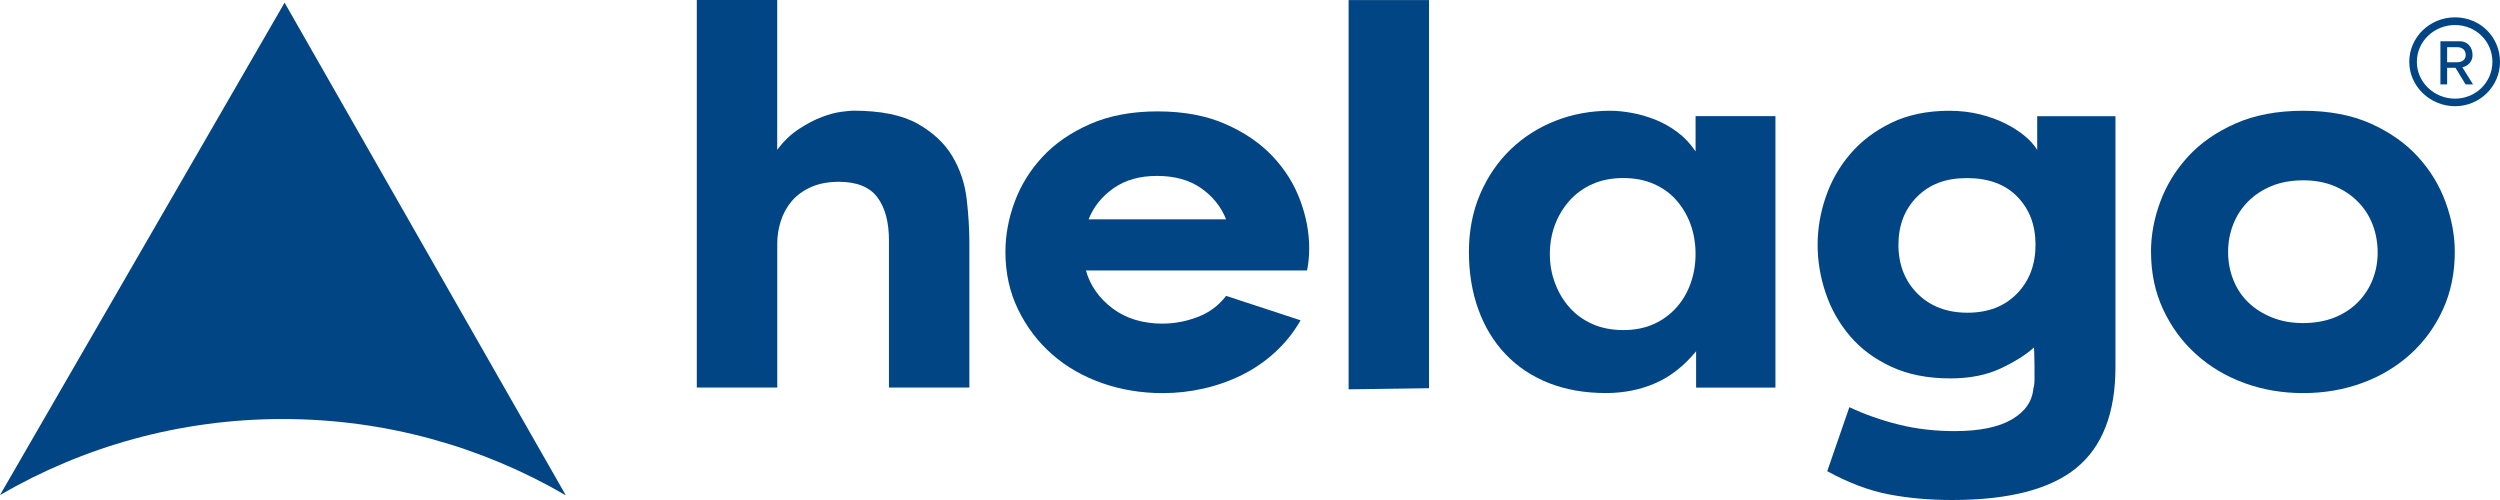
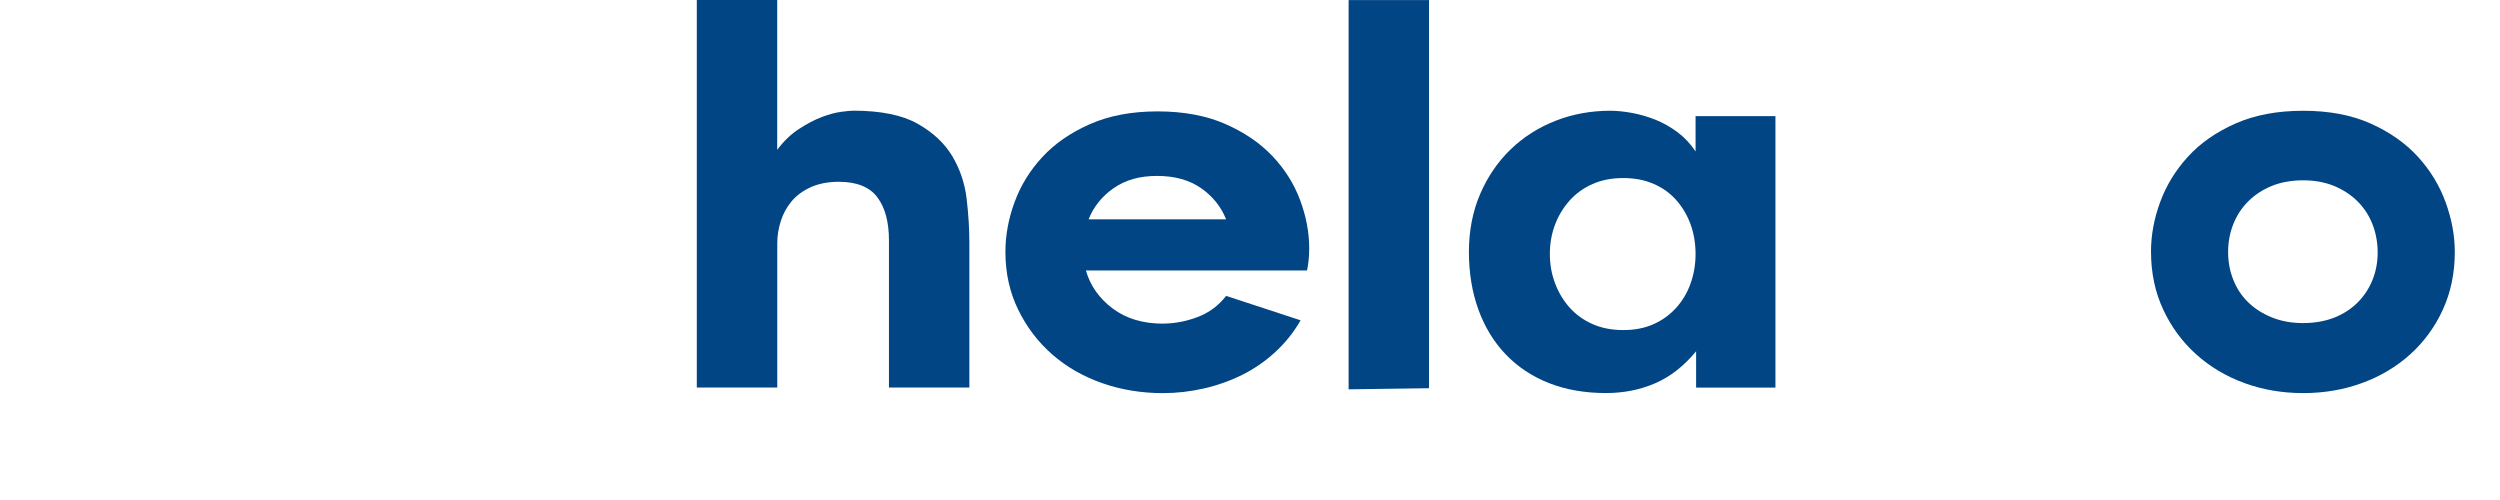
<svg xmlns="http://www.w3.org/2000/svg" width="160" height="32" viewBox="0 0 160 32" fill="none" version="1.1" id="svg8">
  <g id="g8">
    <path d="M 44.595,24.808 V 0 h 5.146 v 9.589 c 0.416,-0.557 0.88,-1.002 1.398,-1.338 0.518,-0.337 1.006,-0.592 1.468,-0.766 0.462,-0.174 0.874,-0.282 1.244,-0.331 0.367,-0.046 0.621,-0.071 0.761,-0.071 1.748,0 3.119,0.277 4.11,0.833 0.99,0.557 1.732,1.252 2.229,2.085 0.494,0.834 0.799,1.743 0.915,2.728 0.116,0.986 0.173,1.917 0.173,2.796 v 9.277 h -5.146 v -9.415 c 0,-1.181 -0.248,-2.101 -0.742,-2.761 -0.496,-0.66 -1.319,-0.991 -2.469,-0.991 -0.691,0 -1.29,0.117 -1.797,0.347 -0.507,0.231 -0.915,0.532 -1.225,0.904 -0.31,0.372 -0.542,0.793 -0.691,1.268 -0.151,0.475 -0.224,0.945 -0.224,1.406 v 9.241 h -5.146 z" fill="#ffffff" id="path1" style="fill:#014584;fill-opacity:1" />
    <path d="m 74.433,20.709 c 0.737,0 1.473,-0.139 2.21,-0.418 0.737,-0.277 1.347,-0.73 1.829,-1.355 l 4.765,1.564 c -0.437,0.766 -0.98,1.442 -1.622,2.034 -0.645,0.592 -1.352,1.078 -2.124,1.461 -0.772,0.383 -1.589,0.673 -2.453,0.869 -0.863,0.196 -1.732,0.296 -2.607,0.296 -1.382,0 -2.682,-0.214 -3.902,-0.643 -1.22,-0.429 -2.285,-1.042 -3.195,-1.841 -0.909,-0.798 -1.635,-1.754 -2.175,-2.867 -0.542,-1.113 -0.812,-2.34 -0.812,-3.684 0,-1.064 0.194,-2.131 0.588,-3.195 0.391,-1.064 0.985,-2.028 1.778,-2.883 0.793,-0.858 1.808,-1.558 3.038,-2.101 1.23,-0.543 2.677,-0.817 4.333,-0.817 1.657,0 3.095,0.266 4.317,0.798 1.22,0.532 2.226,1.216 3.022,2.05 0.793,0.833 1.387,1.773 1.778,2.815 0.391,1.042 0.588,2.074 0.588,3.092 0,0.51 -0.046,0.986 -0.138,1.425 H 69.498 c 0.275,0.972 0.847,1.784 1.711,2.433 0.863,0.649 1.94,0.972 3.23,0.972 z m 4.039,-6.67 c -0.324,-0.812 -0.858,-1.477 -1.605,-1.998 -0.748,-0.521 -1.687,-0.782 -2.814,-0.782 -1.128,0 -2.032,0.261 -2.779,0.782 -0.747,0.521 -1.284,1.186 -1.605,1.998 z" fill="#ffffff" id="path2" style="fill:#014584;fill-opacity:1" />
    <path d="M 86.311,24.914 V 0.003 H 91.457 V 24.846 l -5.146,0.071 z" fill="#ffffff" id="path3" style="fill:#014584;fill-opacity:1" />
    <path d="m 108.551,24.808 v -2.327 c -0.782,0.95 -1.657,1.632 -2.625,2.05 -0.966,0.418 -2.016,0.624 -3.144,0.624 -1.36,0 -2.58,-0.214 -3.662,-0.643 -1.082,-0.429 -2.002,-1.042 -2.763,-1.841 -0.761,-0.798 -1.341,-1.754 -1.743,-2.867 -0.402,-1.113 -0.604,-2.34 -0.604,-3.684 0,-1.344 0.243,-2.606 0.726,-3.717 0.483,-1.113 1.133,-2.061 1.951,-2.848 0.818,-0.787 1.773,-1.395 2.866,-1.824 1.093,-0.429 2.261,-0.643 3.505,-0.643 0.416,0 0.875,0.046 1.382,0.138 0.507,0.092 1.006,0.239 1.503,0.434 0.494,0.198 0.966,0.464 1.416,0.798 0.448,0.337 0.834,0.747 1.158,1.233 V 7.433 h 5.111 V 24.805 h -5.076 z m -4.663,-3.684 c 0.737,0 1.387,-0.128 1.951,-0.383 0.564,-0.255 1.047,-0.608 1.452,-1.059 0.402,-0.451 0.707,-0.972 0.915,-1.564 0.207,-0.592 0.31,-1.211 0.31,-1.86 0,-0.649 -0.103,-1.298 -0.31,-1.876 -0.208,-0.578 -0.508,-1.094 -0.899,-1.545 -0.391,-0.451 -0.874,-0.804 -1.452,-1.059 -0.574,-0.255 -1.23,-0.383 -1.967,-0.383 -0.736,0 -1.392,0.128 -1.967,0.383 -0.574,0.255 -1.066,0.608 -1.468,1.059 -0.402,0.451 -0.715,0.967 -0.933,1.545 -0.218,0.578 -0.329,1.205 -0.329,1.876 0,0.67 0.108,1.268 0.329,1.86 0.219,0.592 0.529,1.113 0.933,1.564 0.402,0.451 0.894,0.806 1.468,1.059 0.575,0.255 1.231,0.383 1.967,0.383 z" fill="#ffffff" id="path4" style="fill:#014584;fill-opacity:1" />
-     <path d="m 116.943,30.159 1.416,-4.099 c 0.991,0.464 2.043,0.834 3.16,1.113 1.117,0.277 2.307,0.418 3.575,0.418 1.59,0 2.809,-0.25 3.662,-0.747 0.853,-0.499 1.312,-1.165 1.382,-1.998 0.046,-0.117 0.07,-0.312 0.07,-0.592 v -0.852 c 0,-0.29 -0.006,-0.551 -0.016,-0.782 -0.011,-0.231 -0.017,-0.358 -0.017,-0.383 -0.507,0.464 -1.214,0.909 -2.123,1.338 -0.909,0.429 -1.986,0.643 -3.23,0.643 -1.452,0 -2.712,-0.25 -3.78,-0.747 -1.072,-0.497 -1.951,-1.151 -2.642,-1.963 -0.691,-0.812 -1.209,-1.724 -1.554,-2.745 -0.346,-1.018 -0.518,-2.05 -0.518,-3.092 0,-1.042 0.172,-2.039 0.518,-3.057 0.345,-1.018 0.869,-1.941 1.57,-2.761 0.702,-0.823 1.584,-1.488 2.642,-1.998 1.058,-0.51 2.291,-0.766 3.694,-0.766 0.691,0 1.341,0.076 1.951,0.225 0.61,0.152 1.157,0.347 1.64,0.592 0.483,0.244 0.899,0.51 1.244,0.798 0.346,0.29 0.61,0.586 0.794,0.885 V 7.436 h 5.008 V 23.489 c 0,2.94 -0.834,5.096 -2.504,6.461 -1.671,1.366 -4.323,2.05 -7.96,2.05 -1.452,0 -2.804,-0.122 -4.059,-0.364 -1.255,-0.244 -2.56,-0.736 -3.92,-1.477 z M 125.92,20.014 c 1.312,0 2.367,-0.405 3.16,-1.216 0.793,-0.812 1.193,-1.854 1.193,-3.127 0,-1.273 -0.386,-2.275 -1.158,-3.076 -0.772,-0.798 -1.848,-1.197 -3.23,-1.197 -1.381,0 -2.399,0.399 -3.195,1.197 -0.796,0.798 -1.19,1.824 -1.19,3.076 0,1.252 0.408,2.316 1.225,3.127 0.818,0.812 1.884,1.216 3.195,1.216 z" fill="#ffffff" id="path5" style="fill:#014584;fill-opacity:1" />
    <path d="m 137.663,16.123 c 0,-1.064 0.195,-2.131 0.589,-3.195 0.391,-1.064 0.984,-2.033 1.778,-2.902 0.793,-0.869 1.808,-1.575 3.038,-2.12 1.231,-0.543 2.677,-0.817 4.334,-0.817 1.656,0 3.095,0.271 4.317,0.817 1.22,0.546 2.226,1.252 3.022,2.12 0.793,0.869 1.387,1.841 1.778,2.918 0.392,1.078 0.588,2.137 0.588,3.179 0,1.344 -0.253,2.571 -0.76,3.684 -0.508,1.113 -1.204,2.066 -2.089,2.867 -0.888,0.798 -1.916,1.414 -3.09,1.841 -1.173,0.429 -2.428,0.643 -3.764,0.643 -1.335,0 -2.59,-0.214 -3.764,-0.643 -1.174,-0.429 -2.204,-1.042 -3.089,-1.841 -0.888,-0.798 -1.59,-1.754 -2.108,-2.867 -0.518,-1.113 -0.777,-2.34 -0.777,-3.684 z m 9.739,4.553 c 0.736,0 1.397,-0.117 1.986,-0.347 0.588,-0.231 1.087,-0.556 1.503,-0.972 0.415,-0.418 0.731,-0.899 0.949,-1.442 0.219,-0.543 0.33,-1.129 0.33,-1.754 0,-0.624 -0.111,-1.252 -0.33,-1.808 -0.218,-0.556 -0.534,-1.042 -0.949,-1.458 -0.416,-0.418 -0.915,-0.747 -1.503,-0.991 -0.589,-0.244 -1.25,-0.364 -1.986,-0.364 -0.737,0 -1.433,0.122 -2.021,0.364 -0.589,0.244 -1.088,0.573 -1.503,0.991 -0.416,0.418 -0.732,0.904 -0.95,1.458 -0.219,0.557 -0.329,1.146 -0.329,1.773 0,0.627 0.108,1.216 0.329,1.773 0.218,0.557 0.534,1.037 0.95,1.442 0.415,0.405 0.92,0.73 1.519,0.972 0.599,0.244 1.265,0.364 2.002,0.364 z" fill="#ffffff" id="path6" style="fill:#014584;fill-opacity:1" />
-     <path d="m 160,3.958 c 0,1.569 -1.295,2.84 -2.879,2.84 -1.584,0 -2.928,-1.271 -2.928,-2.84 0,-1.569 1.303,-2.848 2.928,-2.848 1.624,0 2.879,1.271 2.879,2.848 z m -5.321,0 c 0,1.311 1.114,2.356 2.442,2.356 1.327,0 2.393,-1.045 2.393,-2.356 0,-1.311 -1.055,-2.356 -2.393,-2.356 -1.339,0 -2.442,1.045 -2.442,2.356 z m 2.747,-1.319 c 0.453,0 0.817,0.331 0.817,0.888 0,0.407 -0.28,0.698 -0.653,0.779 l 0.686,1.097 h -0.478 l -0.645,-1.062 h -0.537 v 1.062 h -0.429 V 2.639 Z m -0.157,1.344 c 0.289,0 0.537,-0.157 0.537,-0.456 0,-0.339 -0.24,-0.508 -0.537,-0.508 h -0.653 v 0.964 z" fill="#ffffff" id="path7" style="fill:#014584;fill-opacity:1" />
-     <path d="M 36.185,31.688 36.198,31.674 18.214,0.171 0,31.683 c 5.321,-3.095 11.5,-4.865 18.09,-4.865 6.589,0 12.771,1.773 18.095,4.868 z" fill="#ffffff" id="path8" style="fill:#014584;fill-opacity:1" />
  </g>
  <defs id="defs8" />
</svg>